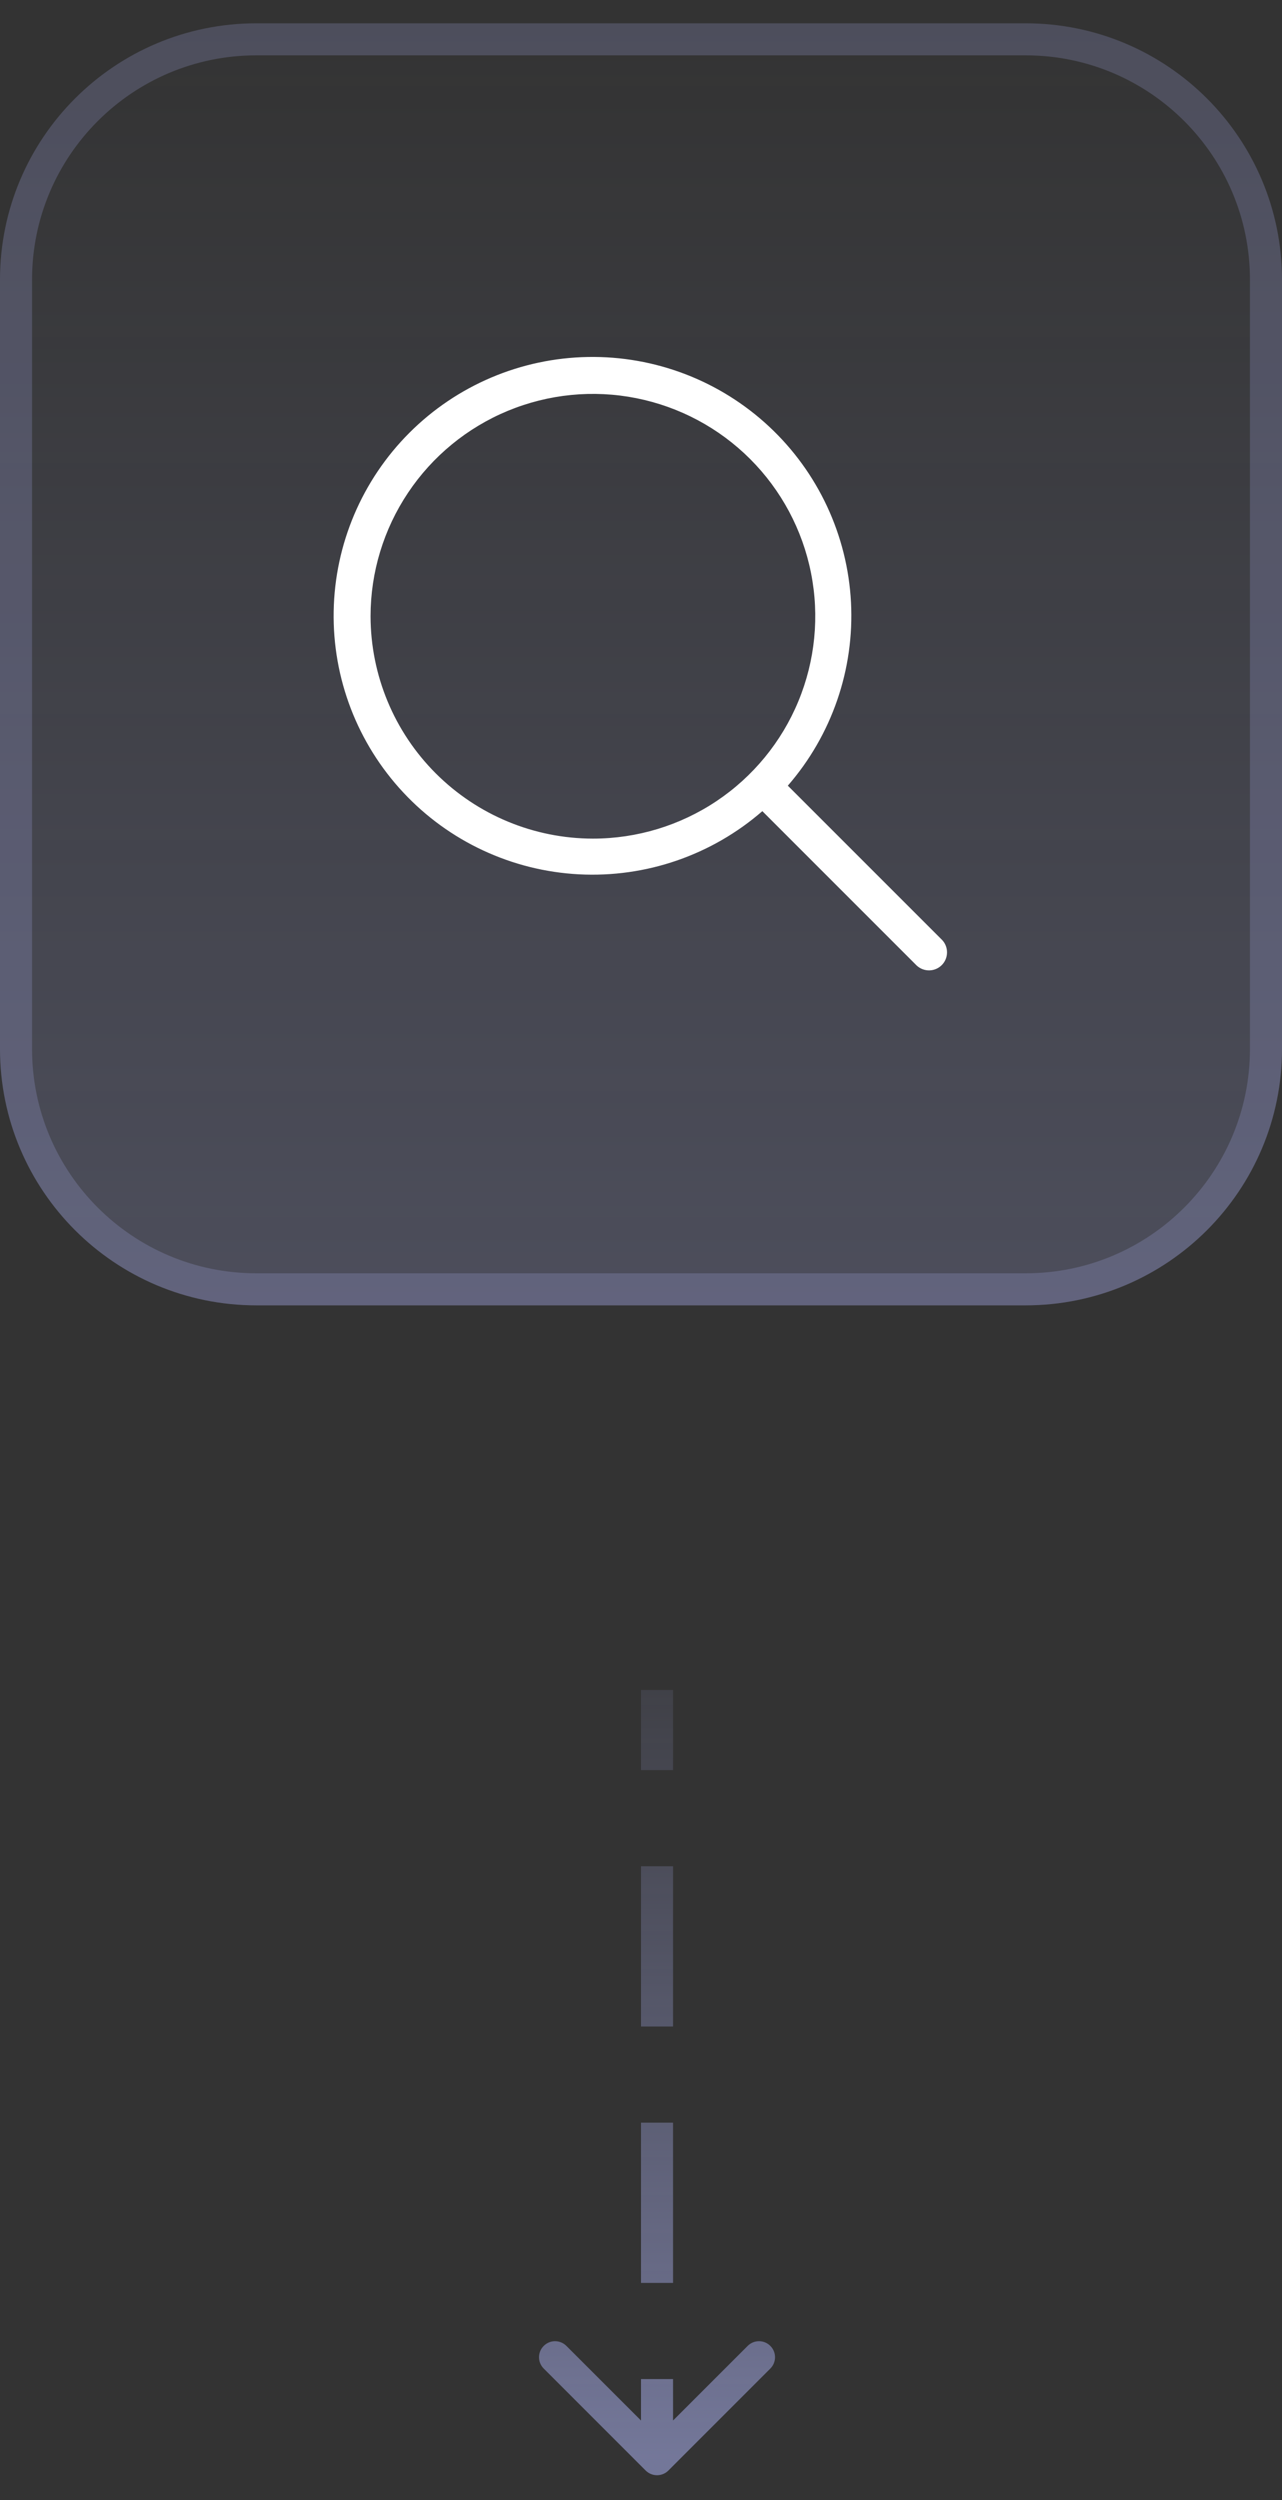
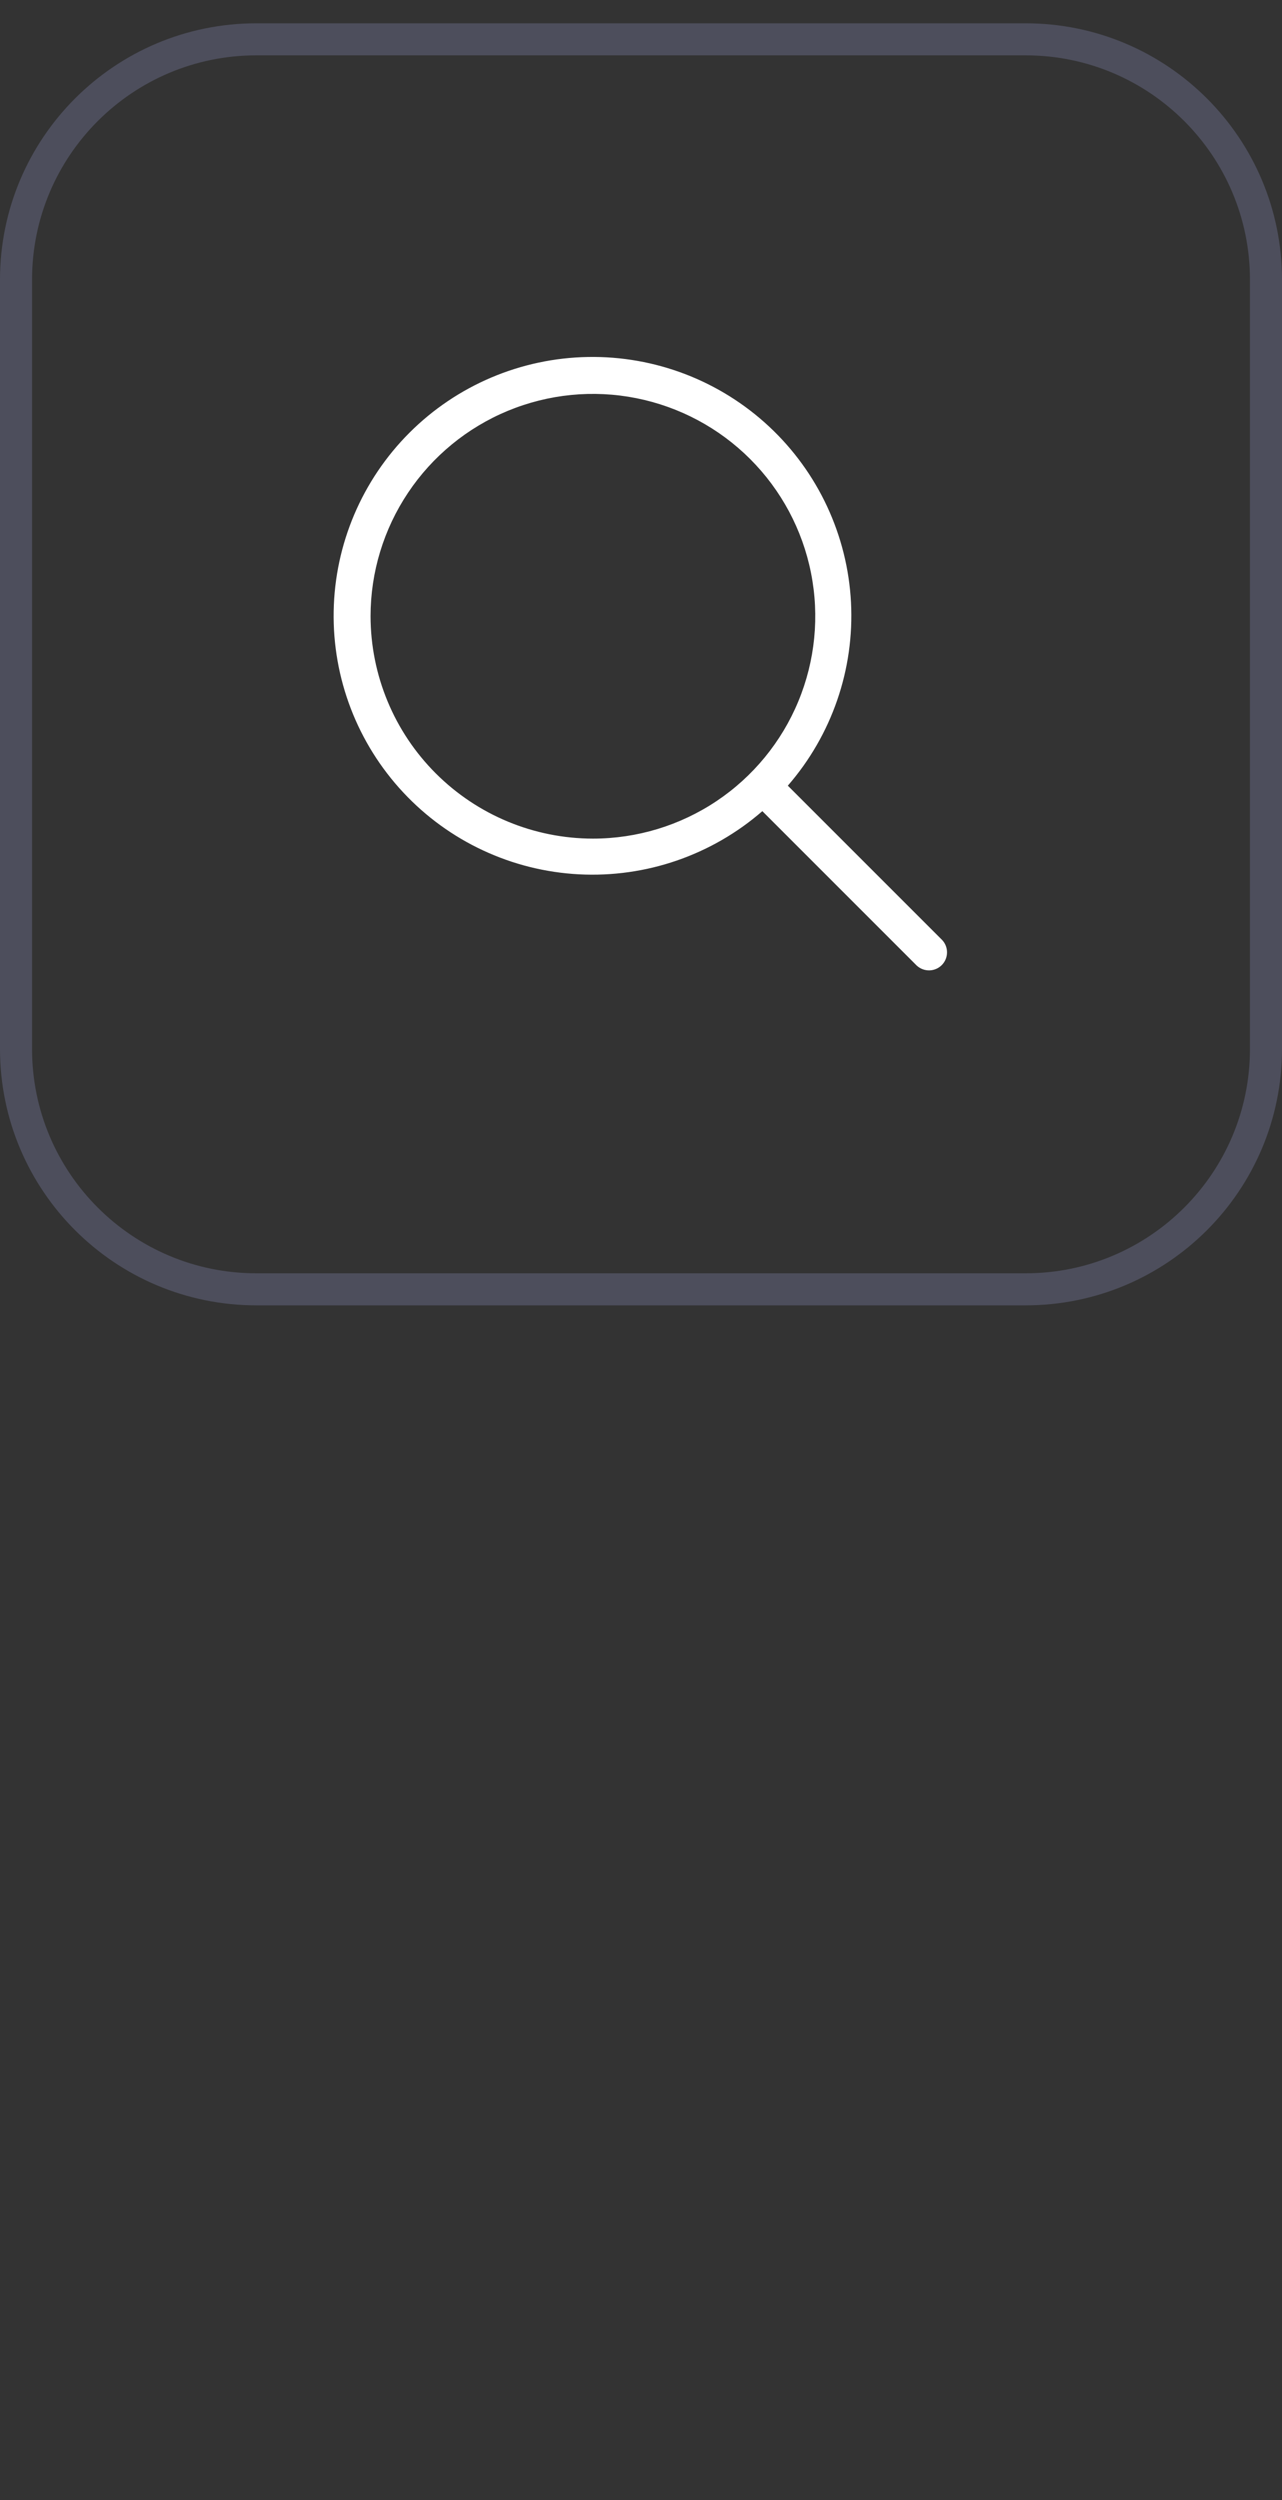
<svg xmlns="http://www.w3.org/2000/svg" width="40" height="78" viewBox="0 0 40 78" fill="none">
  <rect x="0" y="0" width="40" height="78" fill="#333333" stroke="none" />
-   <path d="M0 8.727C0 4.309 3.582 0.727 8 0.727H32C36.418 0.727 40 4.309 40 8.727V32.727C40 37.146 36.418 40.727 32 40.727H8C3.582 40.727 0 37.146 0 32.727V8.727Z" fill="url(#paint0_linear_140_1789)" />
  <path d="M0.5 8.727C0.5 4.585 3.858 1.227 8 1.227H32C36.142 1.227 39.5 4.585 39.5 8.727V32.727C39.5 36.869 36.142 40.227 32 40.227H8C3.858 40.227 0.5 36.869 0.5 32.727V8.727Z" stroke="#B4BBFF" stroke-opacity="0.2" />
  <path d="M29.398 29.33L24.581 24.513C25.954 22.933 26.661 20.882 26.552 18.791C26.442 16.701 25.526 14.735 23.995 13.307C22.464 11.879 20.438 11.101 18.345 11.138C16.252 11.174 14.255 12.022 12.775 13.502C11.295 14.982 10.447 16.98 10.411 19.073C10.374 21.166 11.152 23.191 12.58 24.722C14.007 26.253 15.974 27.169 18.064 27.279C20.155 27.388 22.206 26.681 23.786 25.308L28.602 30.125C28.709 30.224 28.85 30.278 28.996 30.276C29.142 30.273 29.281 30.214 29.384 30.111C29.487 30.008 29.546 29.869 29.548 29.723C29.551 29.578 29.497 29.436 29.398 29.33ZM11.562 19.227C11.562 17.855 11.969 16.514 12.732 15.373C13.494 14.232 14.578 13.343 15.845 12.818C17.113 12.293 18.508 12.155 19.853 12.423C21.199 12.691 22.435 13.351 23.406 14.322C24.376 15.292 25.037 16.528 25.304 17.874C25.572 19.22 25.434 20.614 24.909 21.882C24.384 23.15 23.495 24.233 22.354 24.996C21.213 25.758 19.872 26.165 18.5 26.165C16.661 26.163 14.898 25.431 13.597 24.13C12.296 22.83 11.565 21.067 11.562 19.227Z" fill="white" />
  <rect width="24" height="0" transform="translate(20 52.727) rotate(90)" fill="white" />
-   <path d="M20.146 77.081C20.342 77.276 20.658 77.276 20.854 77.081L24.035 73.899C24.231 73.704 24.231 73.387 24.035 73.192C23.84 72.996 23.524 72.996 23.328 73.192L20.5 76.02L17.672 73.192C17.476 72.996 17.16 72.996 16.965 73.192C16.769 73.387 16.769 73.704 16.965 73.899L20.146 77.081ZM20 54.727L20 55.227L21 55.227L21 54.727L20 54.727ZM21 58.727L21 58.227L20 58.227L20 58.727L21 58.727ZM20 62.727L20 63.227L21 63.227L21 62.727L20 62.727ZM21 66.727L21 66.227L20 66.227L20 66.727L21 66.727ZM20 70.727L20 71.227L21 71.227L21 70.727L20 70.727ZM21 74.727L21 74.227L20 74.227L20 74.727L21 74.727ZM20 52.727L20 54.727L21 54.727L21 52.727L20 52.727ZM20 58.727L20 62.727L21 62.727L21 58.727L20 58.727ZM20 66.727L20 70.727L21 70.727L21 66.727L20 66.727ZM20 74.727L20 76.727L21 76.727L21 74.727L20 74.727Z" fill="url(#paint1_linear_140_1789)" fill-opacity="0.5" />
  <defs>
    <linearGradient id="paint0_linear_140_1789" x1="20" y1="0.727" x2="20" y2="40.727" gradientUnits="userSpaceOnUse">
      <stop stop-color="#B4BBFF" stop-opacity="0" />
      <stop offset="1" stop-color="#B4BBFF" stop-opacity="0.2" />
    </linearGradient>
    <linearGradient id="paint1_linear_140_1789" x1="20" y1="52.727" x2="20" y2="76.727" gradientUnits="userSpaceOnUse">
      <stop stop-color="#B4BBFF" stop-opacity="0.2" />
      <stop offset="1" stop-color="#B4BBFF" />
    </linearGradient>
  </defs>
</svg>